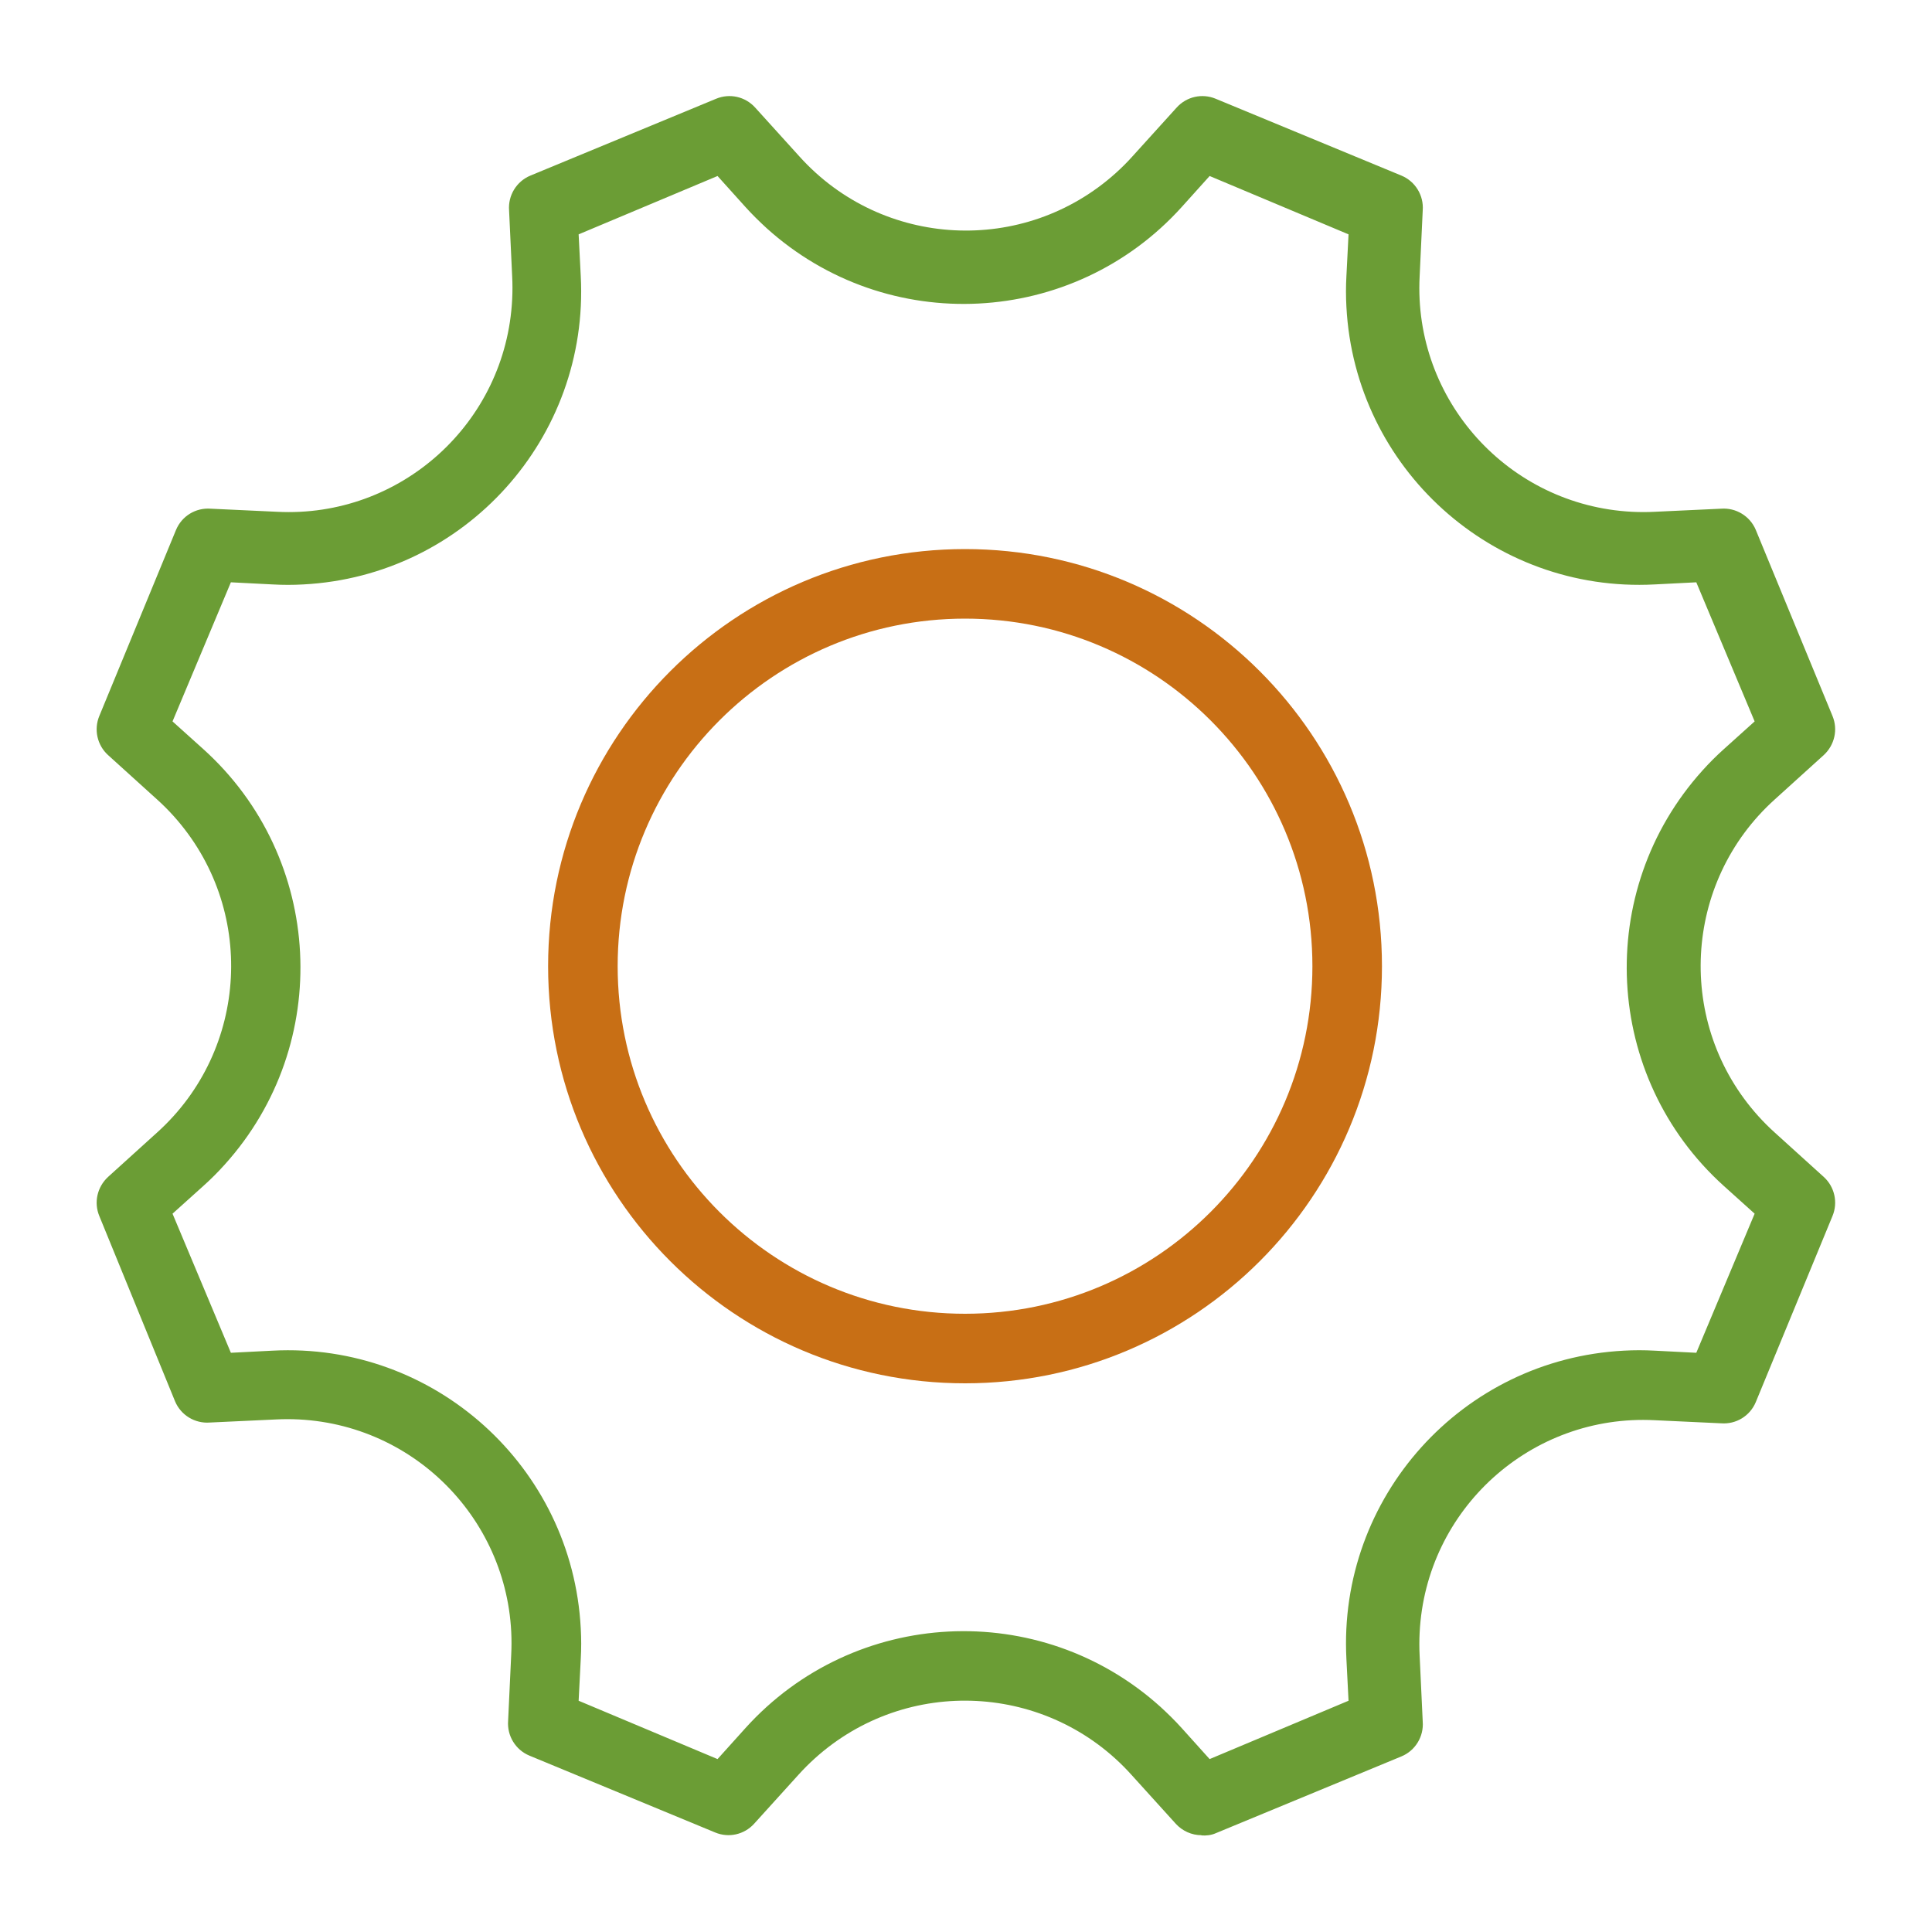
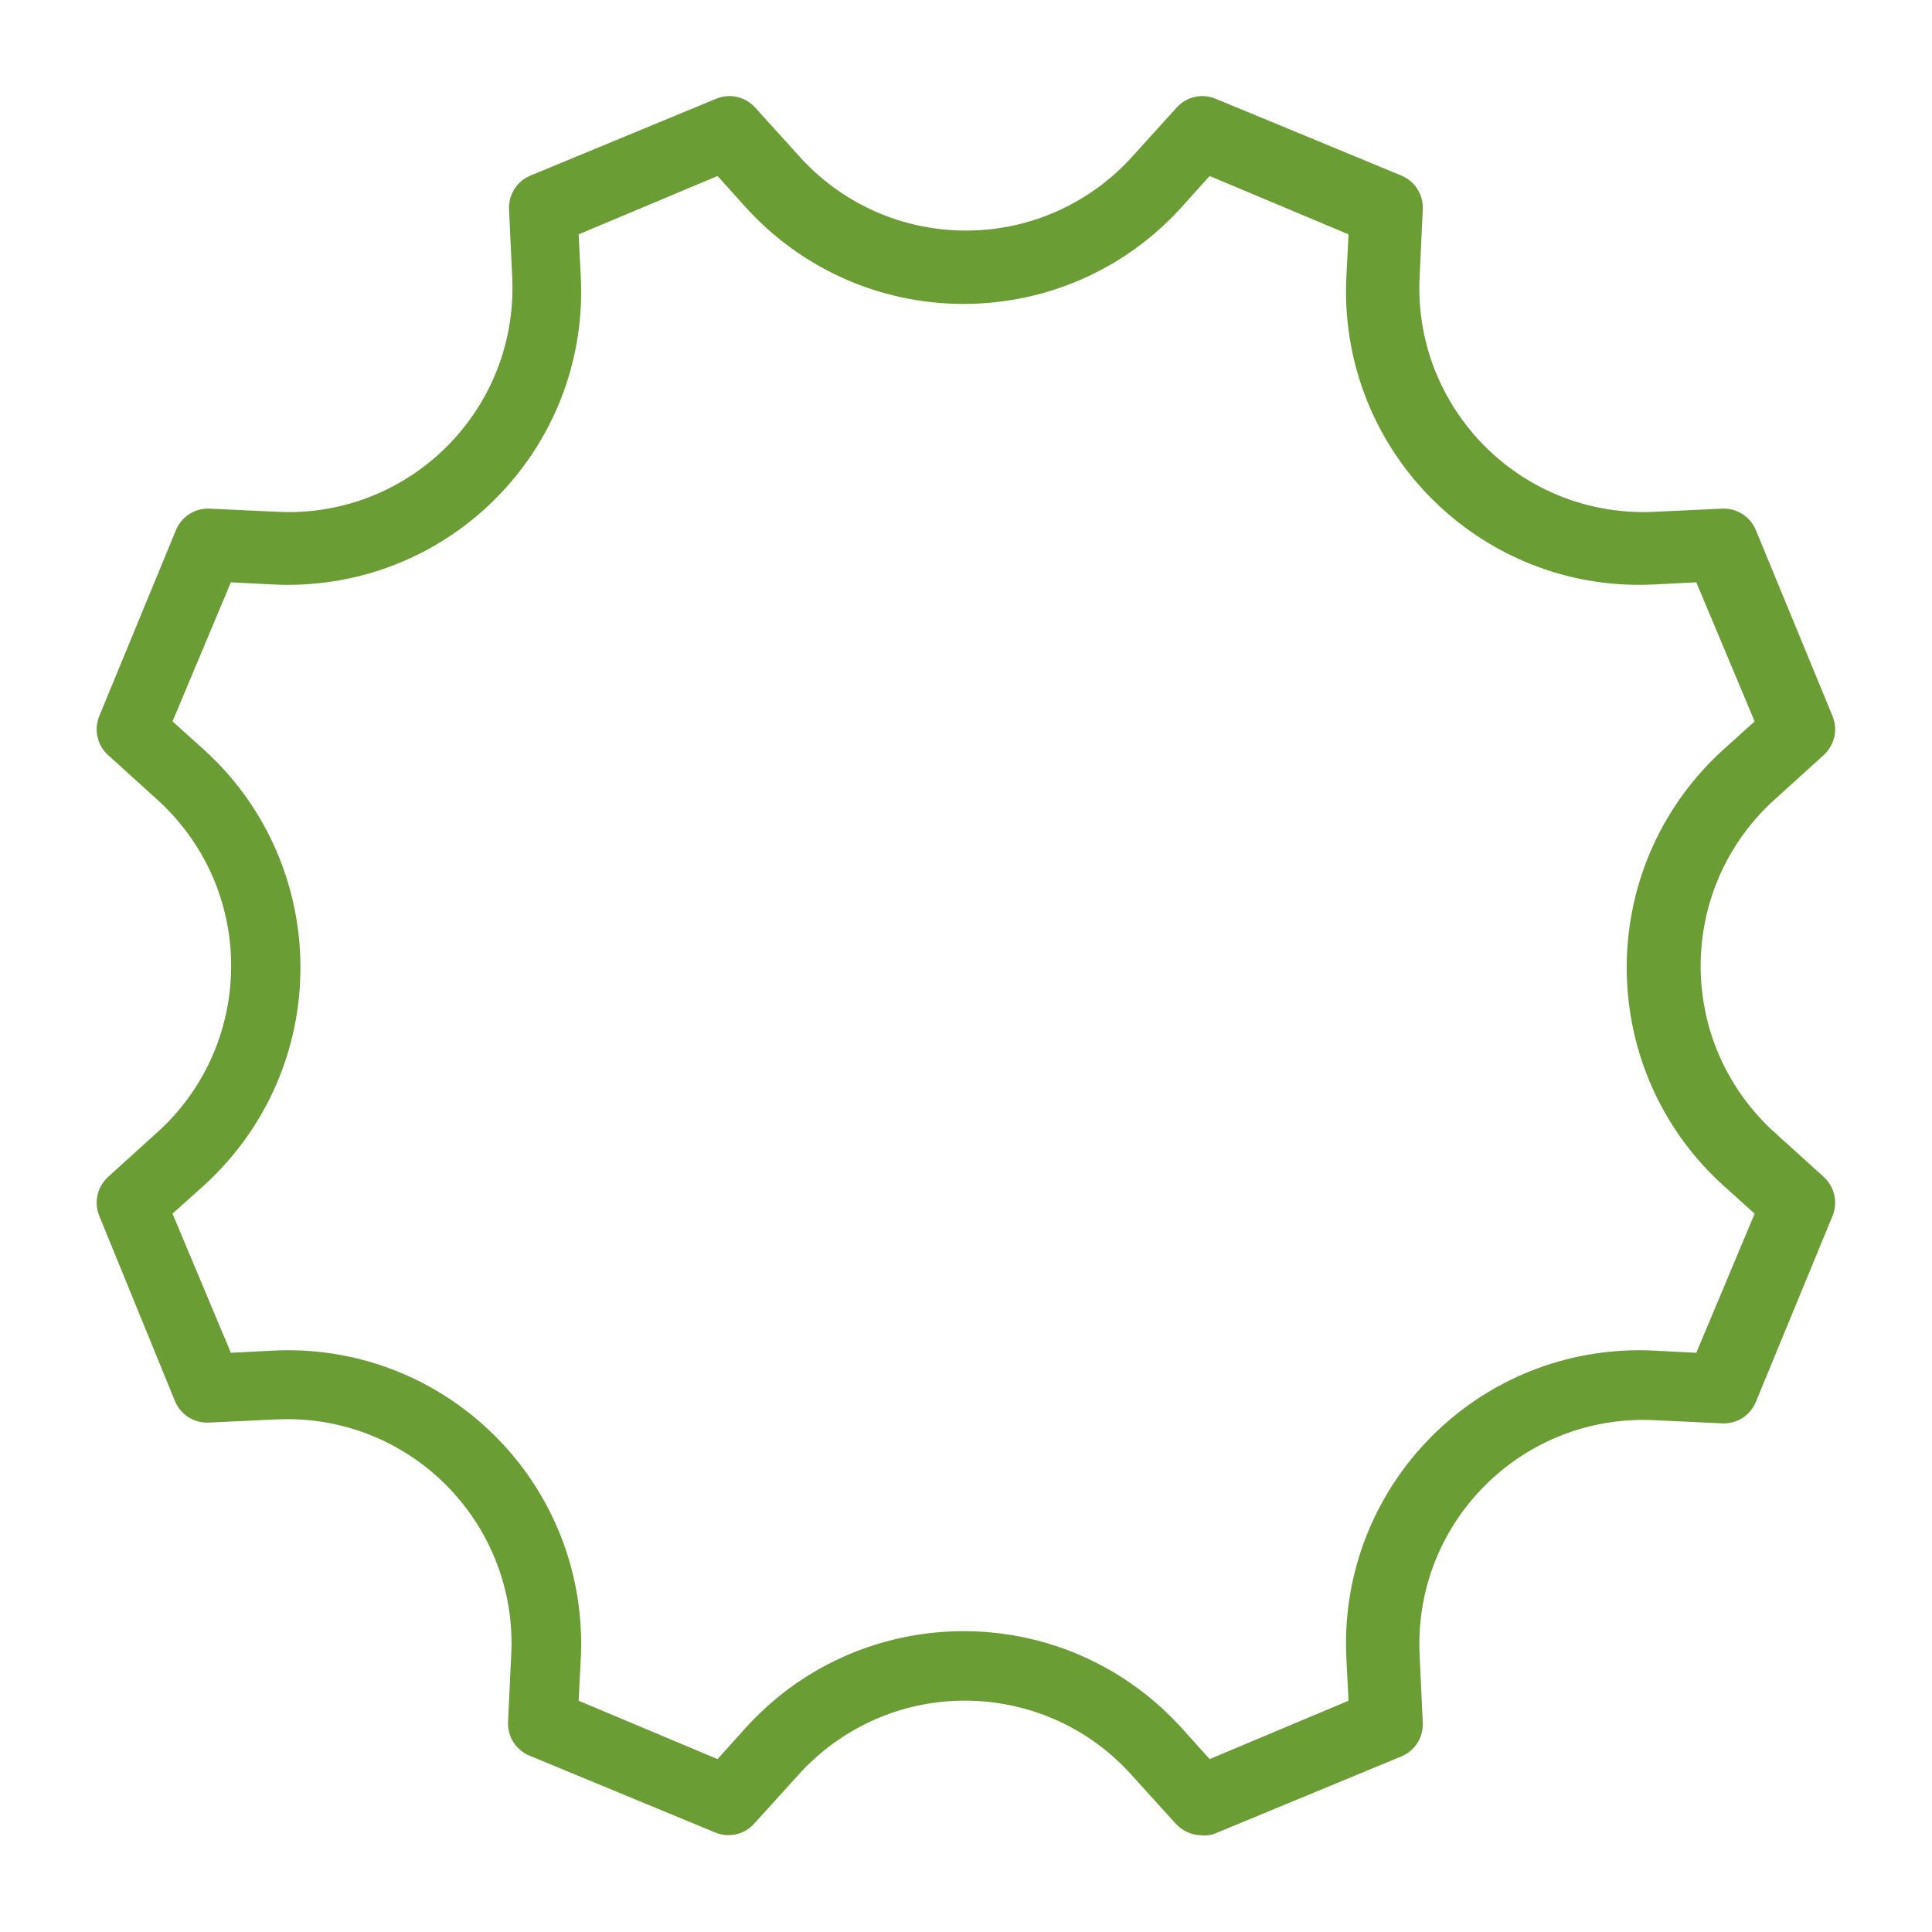
<svg xmlns="http://www.w3.org/2000/svg" id="Layer_1" data-name="Layer 1" viewBox="0 0 100 100">
  <defs>
    <style> .cls-1 { fill: #c86f15; } .cls-2 { fill: #6b9d35; } </style>
  </defs>
  <g id="Design_Convert" data-name="Design Convert">
    <path class="cls-2" d="M62.19,94.99c-.51,0-.99-.22-1.33-.59l-2.3-2.54c-4.29-4.76-11.62-5.14-16.38-.85-.3.27-.58.55-.85.85l-2.3,2.54c-.51.56-1.31.74-2.01.45l-9.62-3.98c-.72-.3-1.16-1.03-1.1-1.8l.16-3.42c.33-6.4-4.6-11.85-10.99-12.18-.39-.02-.79-.02-1.18,0l-3.43.16c-.77.06-1.5-.38-1.8-1.1l-3.92-9.59c-.29-.7-.11-1.5.45-2.02l2.54-2.3c4.76-4.29,5.14-11.63.85-16.39-.27-.3-.55-.58-.85-.85l-2.54-2.3c-.56-.51-.74-1.32-.45-2.02l3.97-9.63c.3-.72,1.02-1.16,1.8-1.1l3.43.16c6.4.33,11.85-4.6,12.17-11,.02-.39.02-.79,0-1.18l-.16-3.42c-.06-.77.38-1.5,1.1-1.8l9.62-3.98c.7-.29,1.5-.11,2.01.45l2.3,2.54c4.29,4.76,11.62,5.14,16.38.85.3-.27.58-.55.85-.85l2.3-2.54c.51-.56,1.31-.74,2.01-.45l9.62,3.98c.72.3,1.16,1.03,1.1,1.8l-.16,3.42c-.33,6.4,4.6,11.85,10.99,12.18.39.02.79.02,1.18,0l3.43-.16c.77-.06,1.5.38,1.8,1.1l3.97,9.63c.29.7.11,1.5-.45,2.02l-2.54,2.3c-4.76,4.29-5.14,11.63-.85,16.39.27.3.55.58.85.85l2.54,2.3c.56.51.74,1.32.45,2.02l-3.97,9.63c-.3.72-1.02,1.16-1.8,1.1l-3.43-.16c-6.4-.33-11.85,4.6-12.17,11-.02.39-.02.79,0,1.18l.16,3.42c.06.77-.38,1.5-1.1,1.8l-9.62,3.98c-.23.1-.49.13-.74.11ZM29.95,88.03l7.19,3.02,1.44-1.6c5.63-6.24,15.25-6.73,21.49-1.1.38.35.75.71,1.1,1.1l1.44,1.6,7.19-3.02-.11-2.16c-.44-8.38,5.99-15.52,14.36-15.96.53-.03,1.06-.03,1.59,0l2.16.11,3.02-7.2-1.6-1.44c-6.24-5.63-6.73-15.26-1.1-21.5.35-.39.71-.75,1.1-1.1l1.6-1.44-3.02-7.2-2.16.11c-8.37.44-15.51-6-15.95-14.37-.03-.53-.03-1.06,0-1.59l.11-2.16-7.19-3.02-1.44,1.6h0c-5.63,6.24-15.25,6.73-21.49,1.1-.38-.35-.75-.71-1.1-1.1l-1.44-1.6-7.19,3.02.11,2.16c.44,8.38-5.99,15.52-14.36,15.96-.53.03-1.06.03-1.59,0l-2.16-.11-3.02,7.2,1.6,1.44c6.24,5.63,6.73,15.26,1.1,21.5-.35.39-.71.75-1.1,1.1l-1.6,1.44,3.02,7.2,2.16-.11c8.37-.44,15.51,6,15.95,14.37.03.53.03,1.06,0,1.59l-.11,2.16ZM59.89,9.36h0Z" />
-     <path class="cls-1" d="M49.95,71.6c-11.92,0-21.58-9.67-21.58-21.59s9.66-21.59,21.58-21.59,21.58,9.67,21.58,21.59-9.66,21.59-21.58,21.59ZM49.95,32.02c-9.93,0-17.98,8.06-17.98,17.99s8.05,17.99,17.98,17.99,17.98-8.06,17.98-17.99-8.05-17.99-17.98-17.99Z" />
  </g>
</svg>